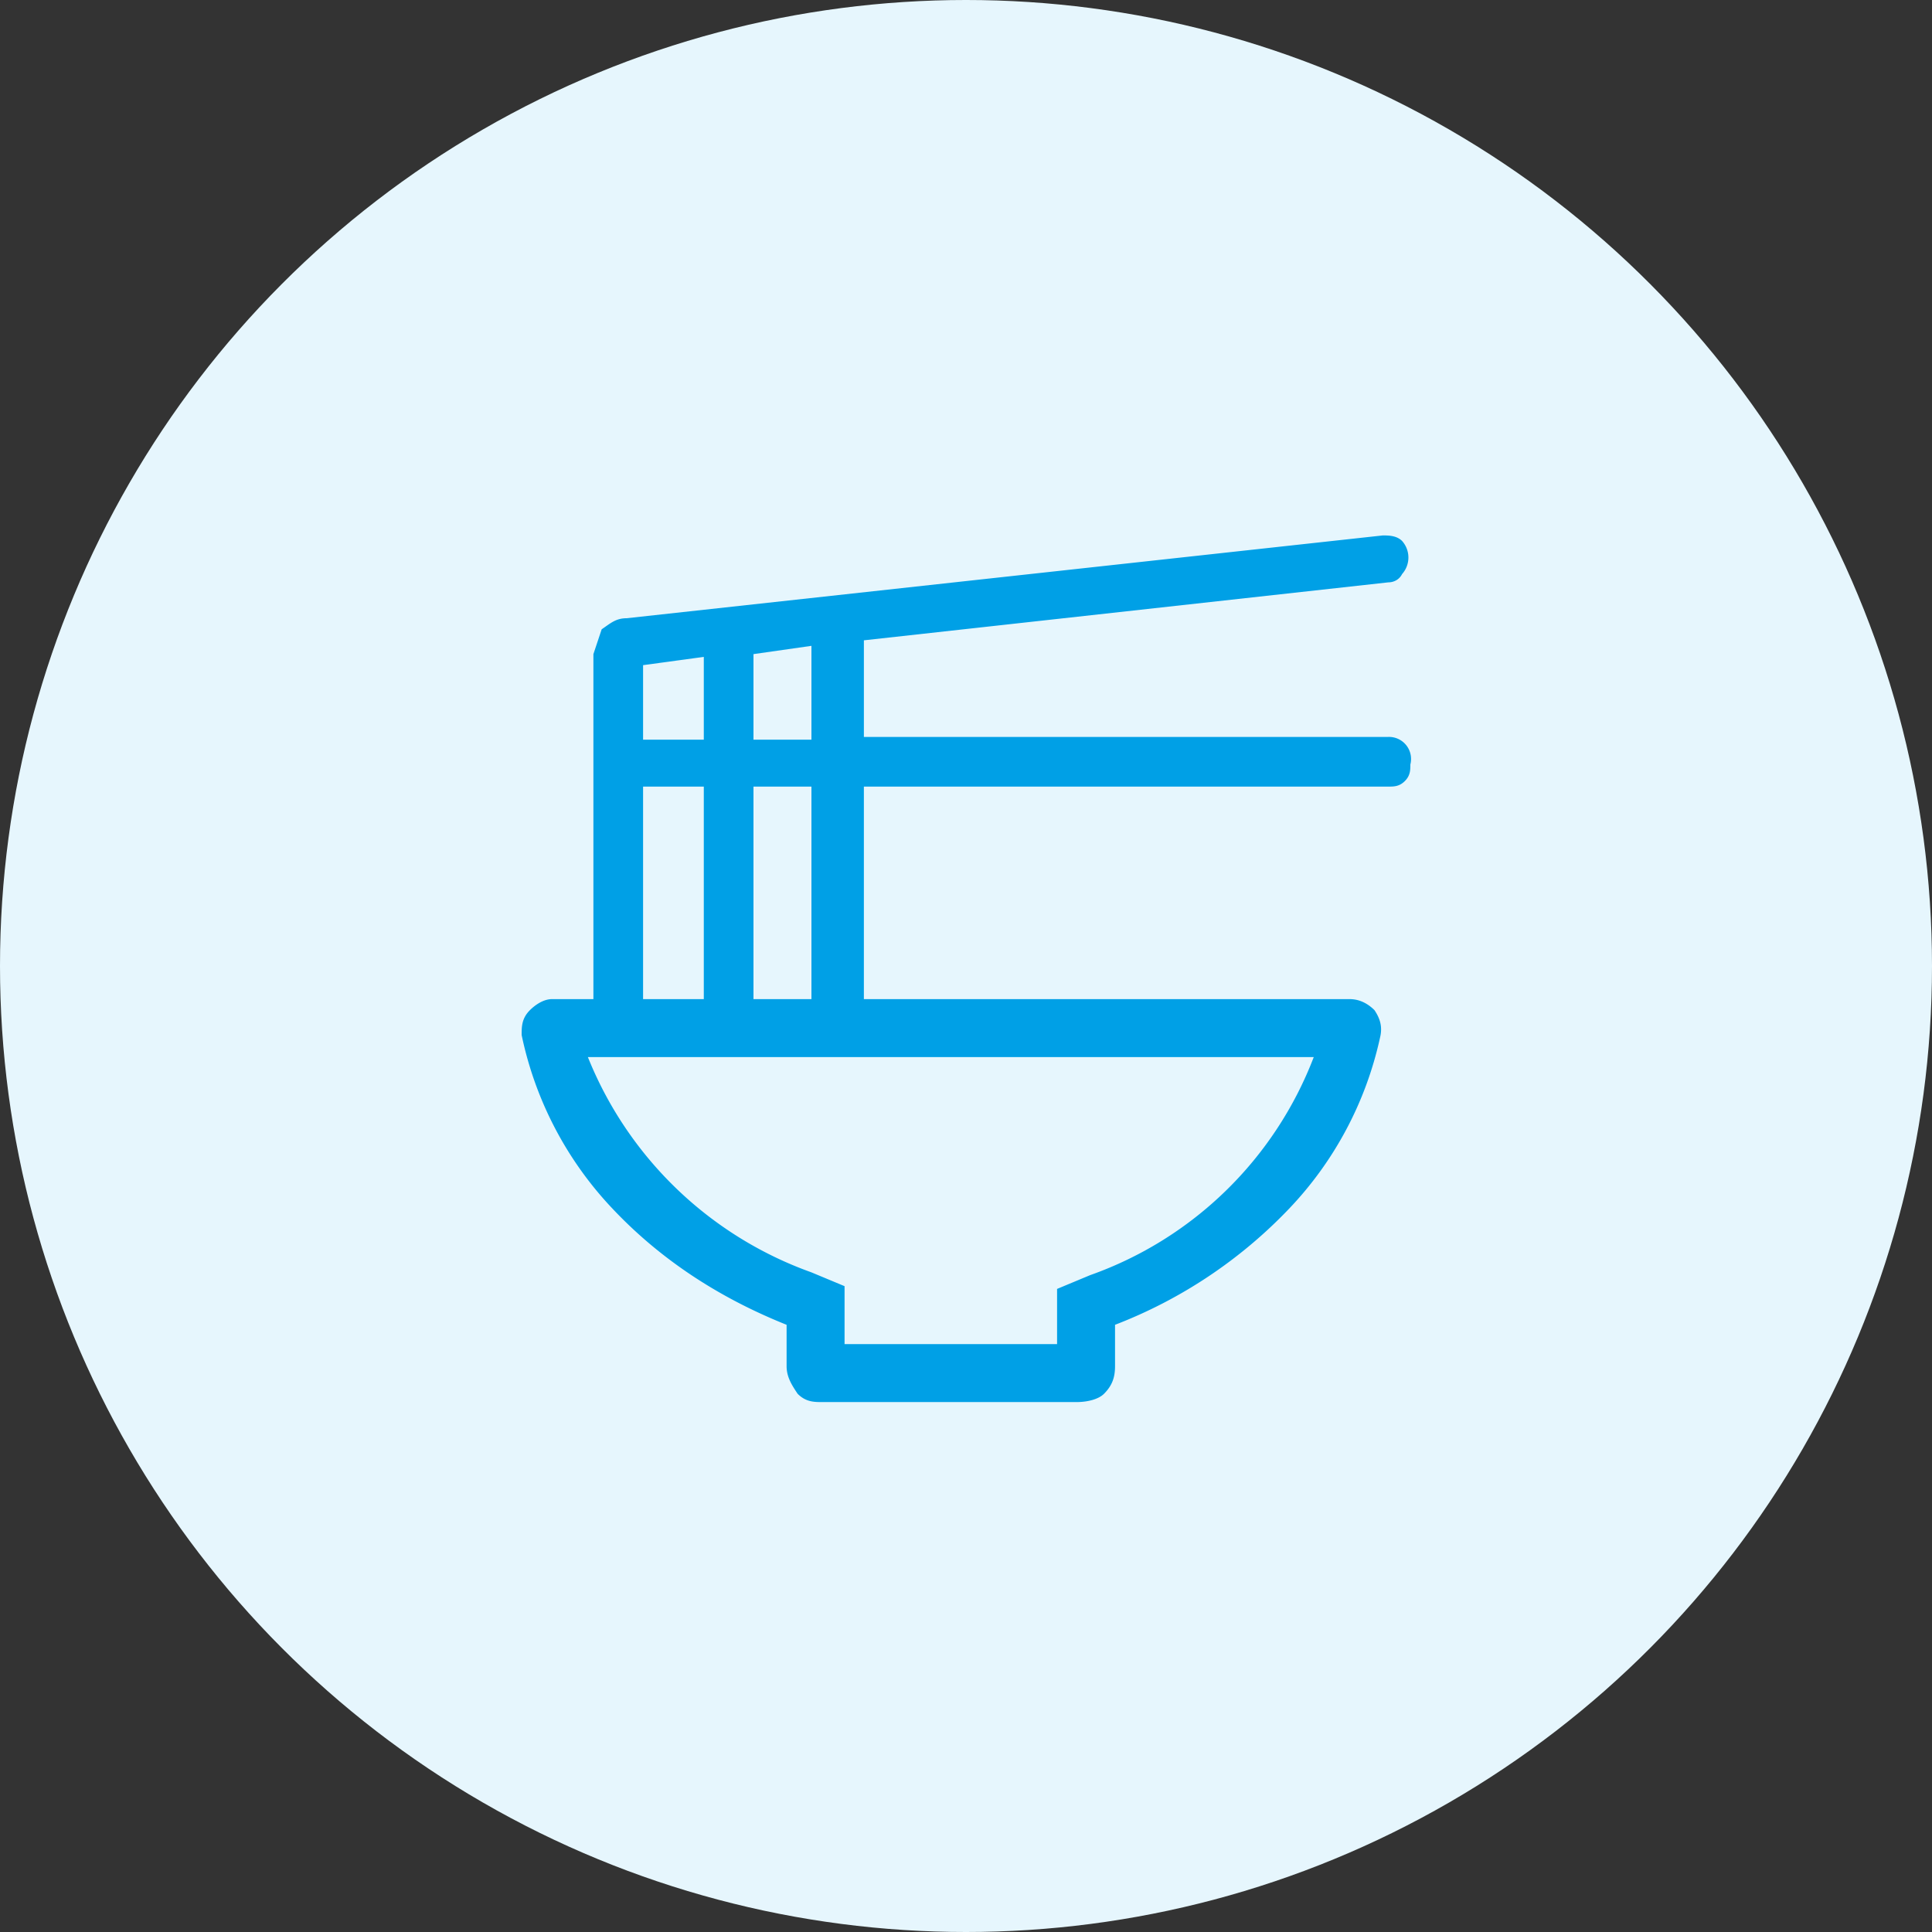
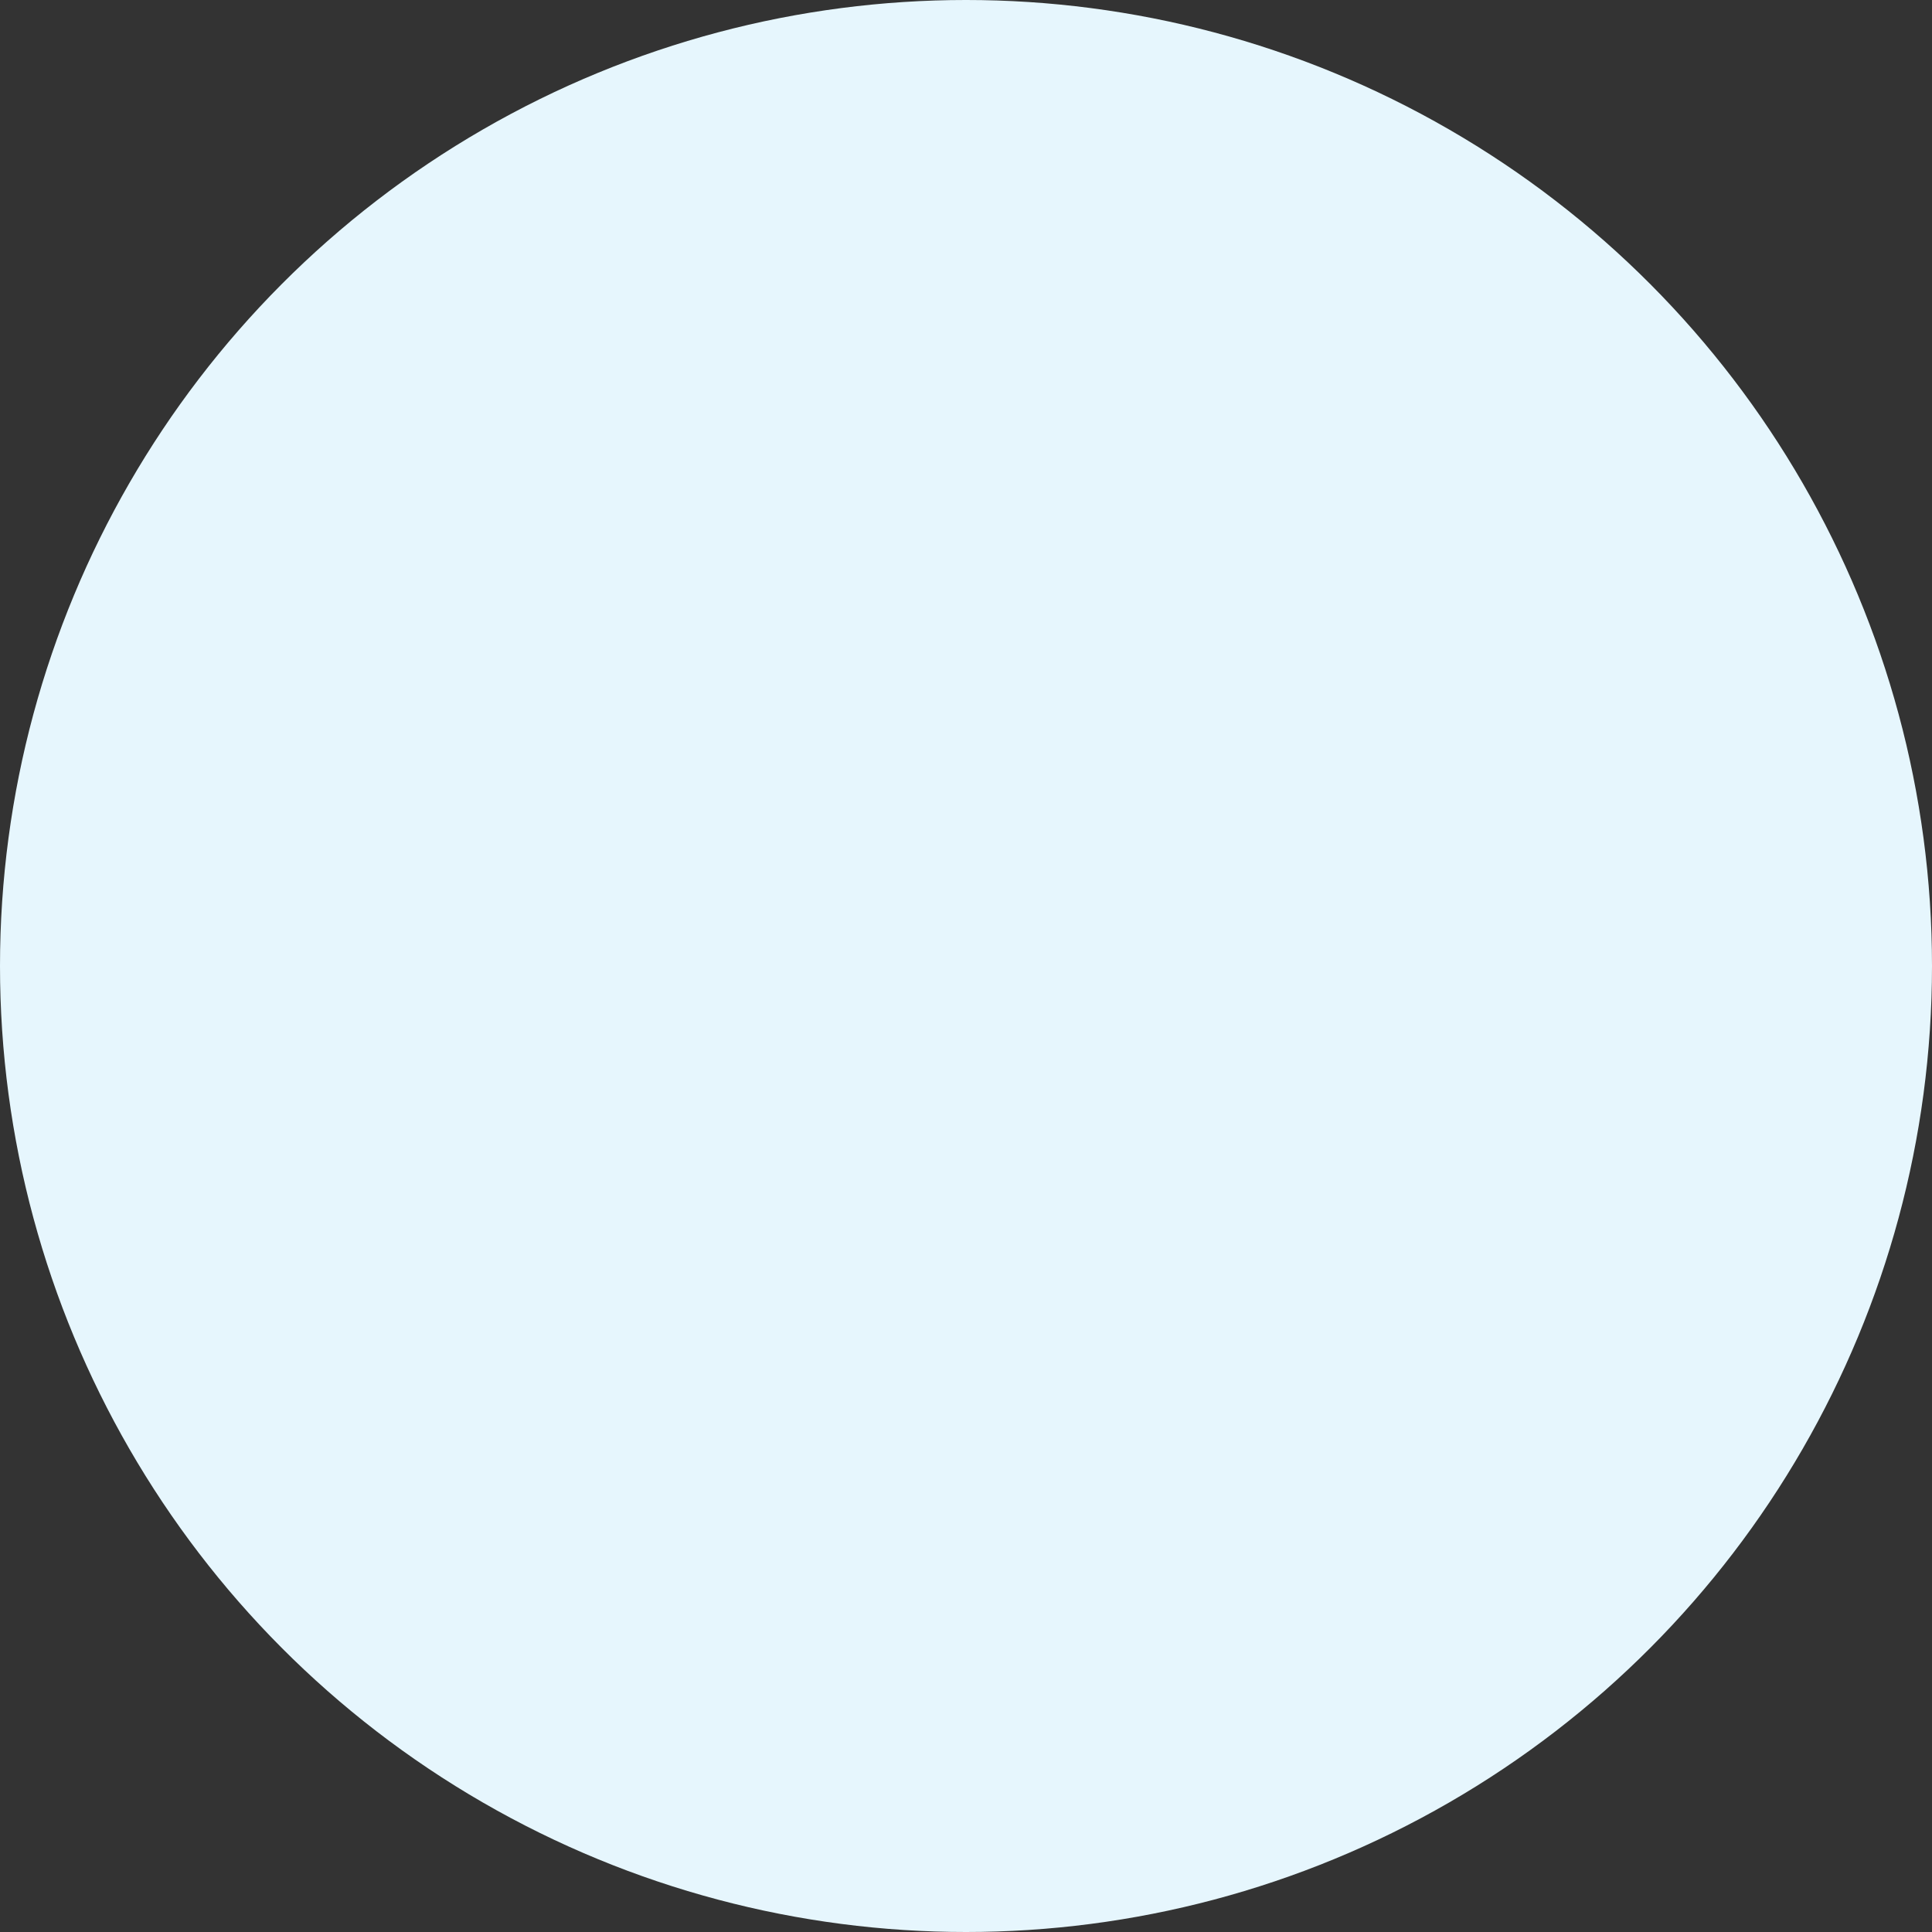
<svg xmlns="http://www.w3.org/2000/svg" width="70" height="70" fill="none" viewBox="0 0 70 70">
  <rect x="0" y="0" width="70" height="70" fill="#333333" stroke="none" />
  <circle cx="35" cy="35" r="35" fill="#E6F6FD" />
-   <path fill="#00A0E6" d="M30.6 48.7h7.7v-2l1.2-.5a13.5 13.5 0 0 0 8.1-7.9H21.3a13.7 13.7 0 0 0 8.1 7.8l1.2.5v2.1Zm-.8 2.1c-.3 0-.6 0-.9-.3-.2-.3-.4-.6-.4-1V48c-2.5-1-4.6-2.4-6.3-4.2a13 13 0 0 1-3.3-6.3c0-.3 0-.6.3-.9.2-.2.5-.4.8-.4h1.5V23.7l.3-.9c.3-.2.5-.4.9-.4l27.4-3c.2 0 .5 0 .7.2a.9.9 0 0 1 0 1.2c-.1.2-.3.3-.5.3l-19 2.1v3.5h19a.8.8 0 0 1 .8 1c0 .2 0 .4-.2.6-.2.2-.4.2-.6.2h-19v7.7h17.6c.4 0 .7.2.9.4.2.3.3.6.2 1a13 13 0 0 1-3.3 6.2 17.3 17.3 0 0 1-6.3 4.2v1.5c0 .4-.1.7-.4 1-.2.2-.6.3-1 .3h-9.2Zm-2.5-24h2.1v-3.4l-2.1.3v3Zm-4 0h2.2v-3l-2.2.3v2.6Zm4 9.4h2.1v-7.7h-2.1v7.7Zm-4 0h2.2v-7.7h-2.2v7.7Z" />
</svg>